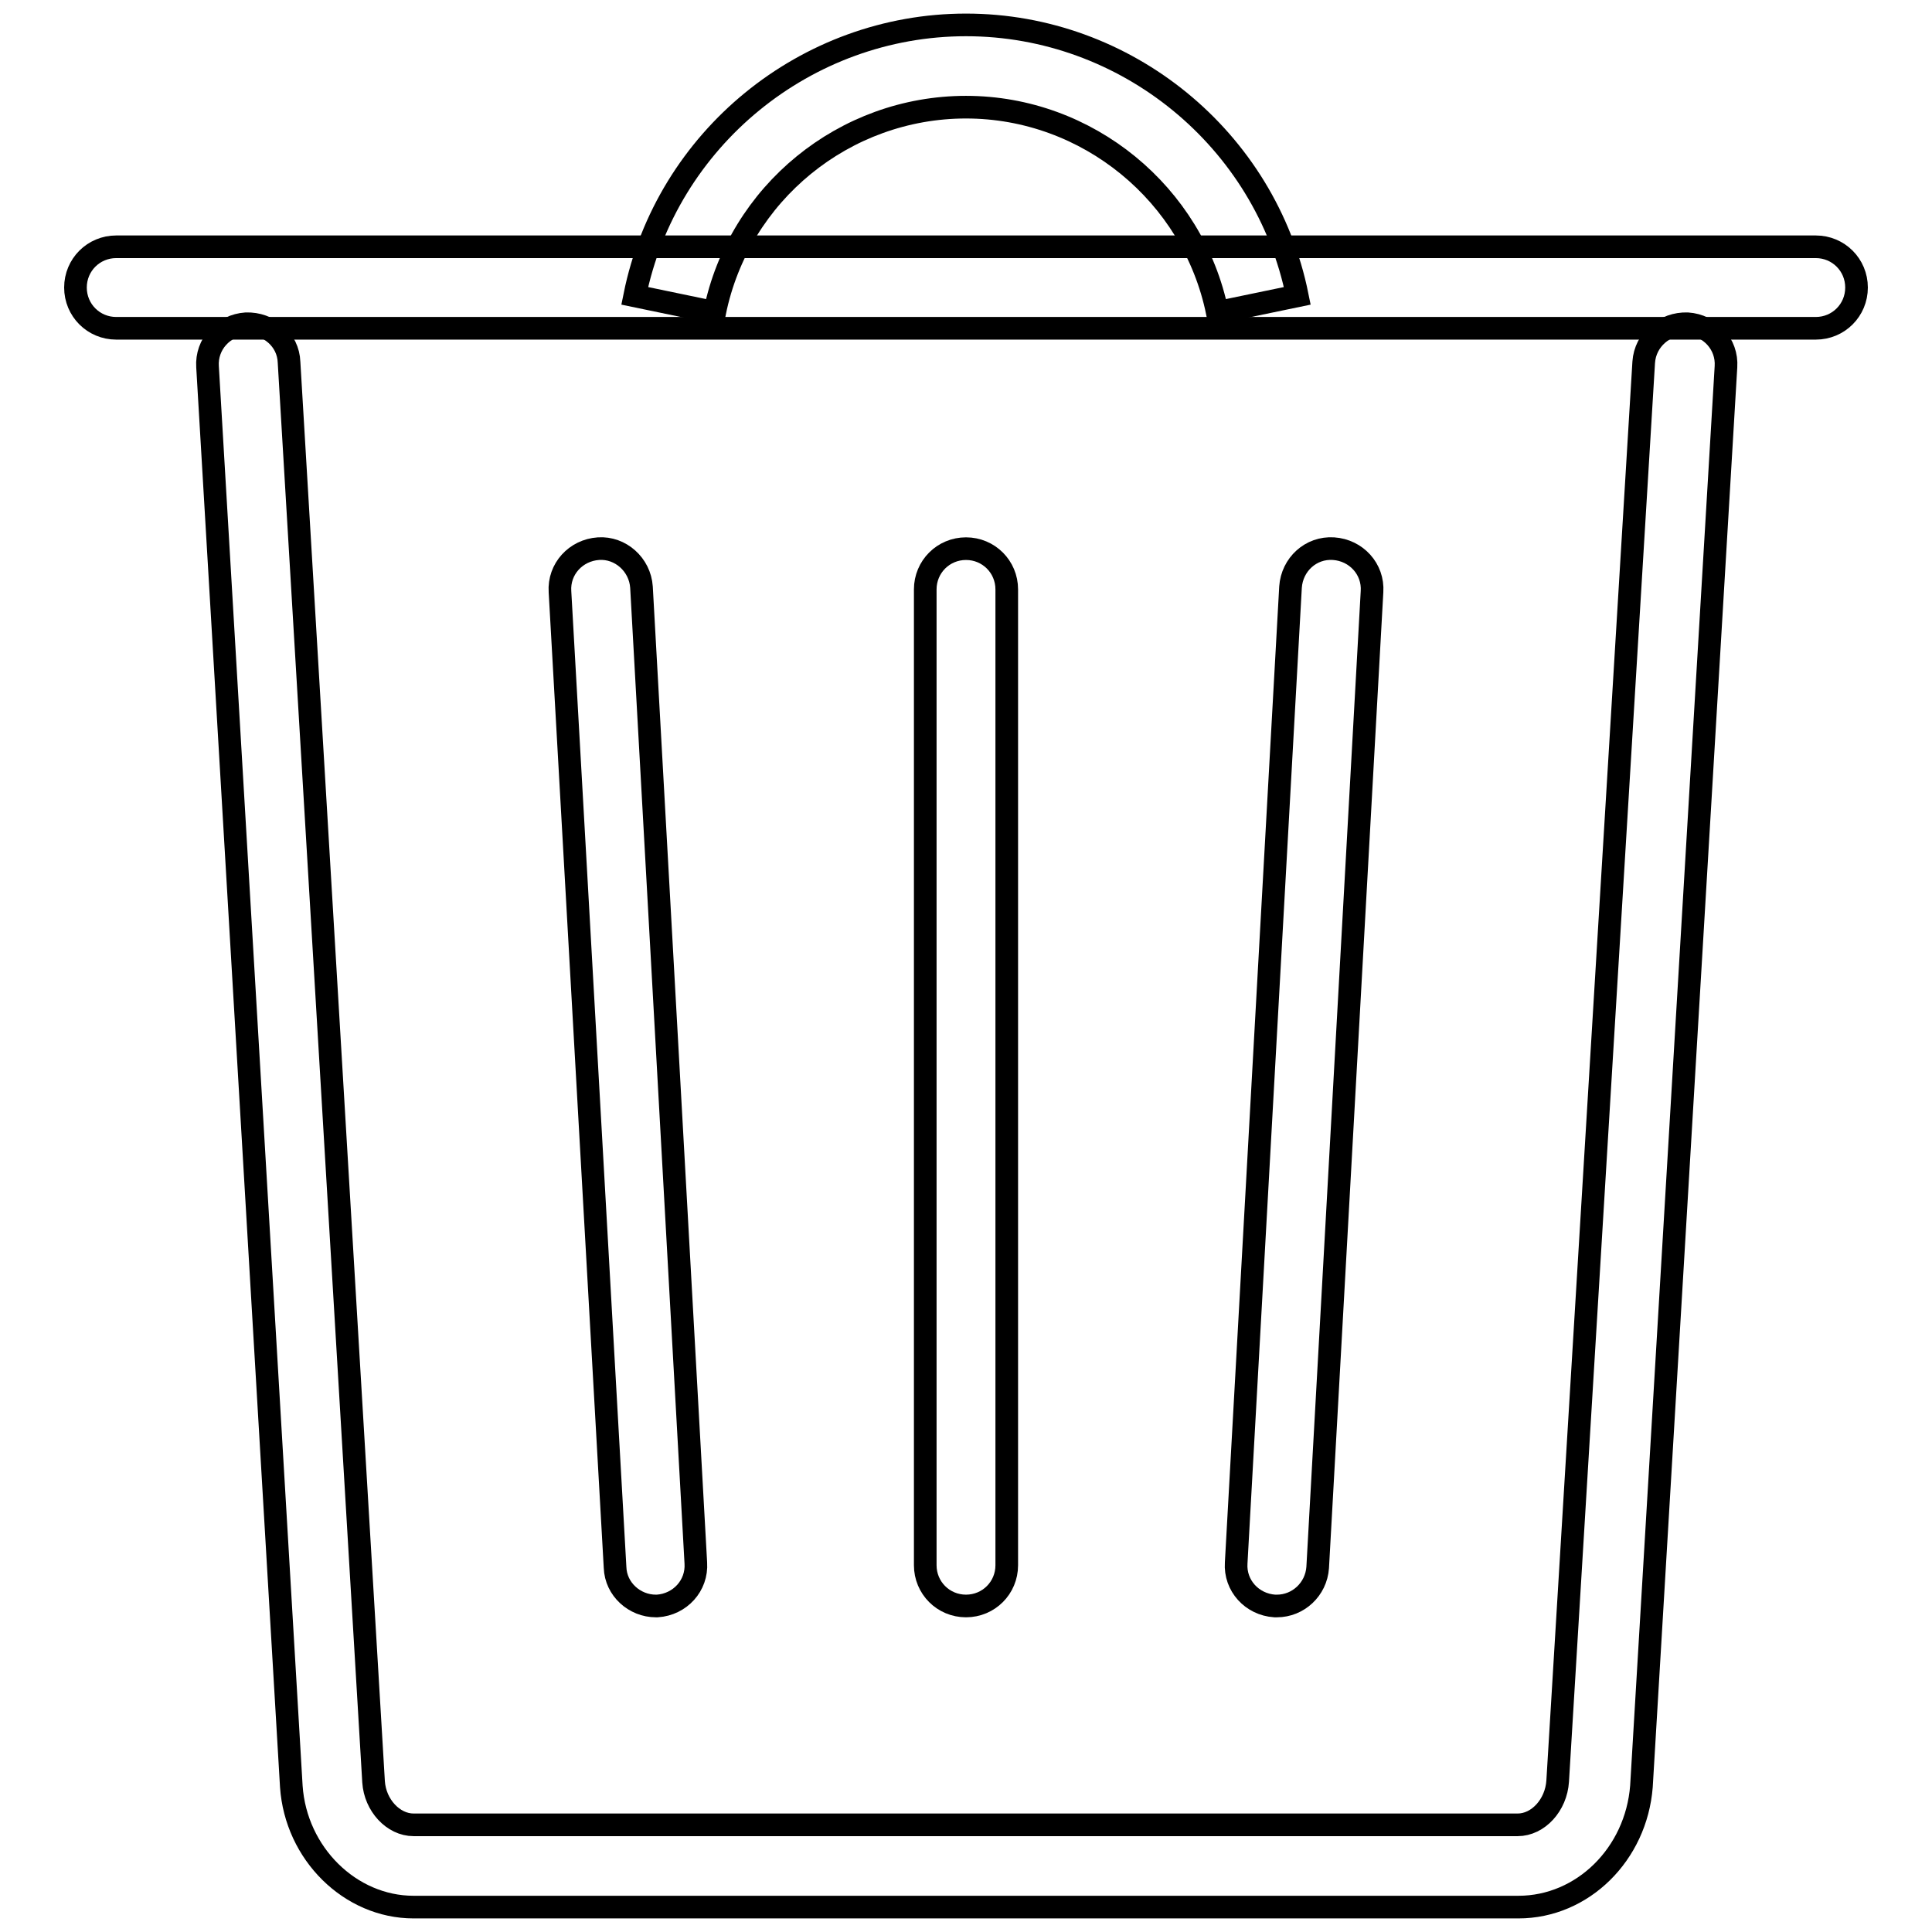
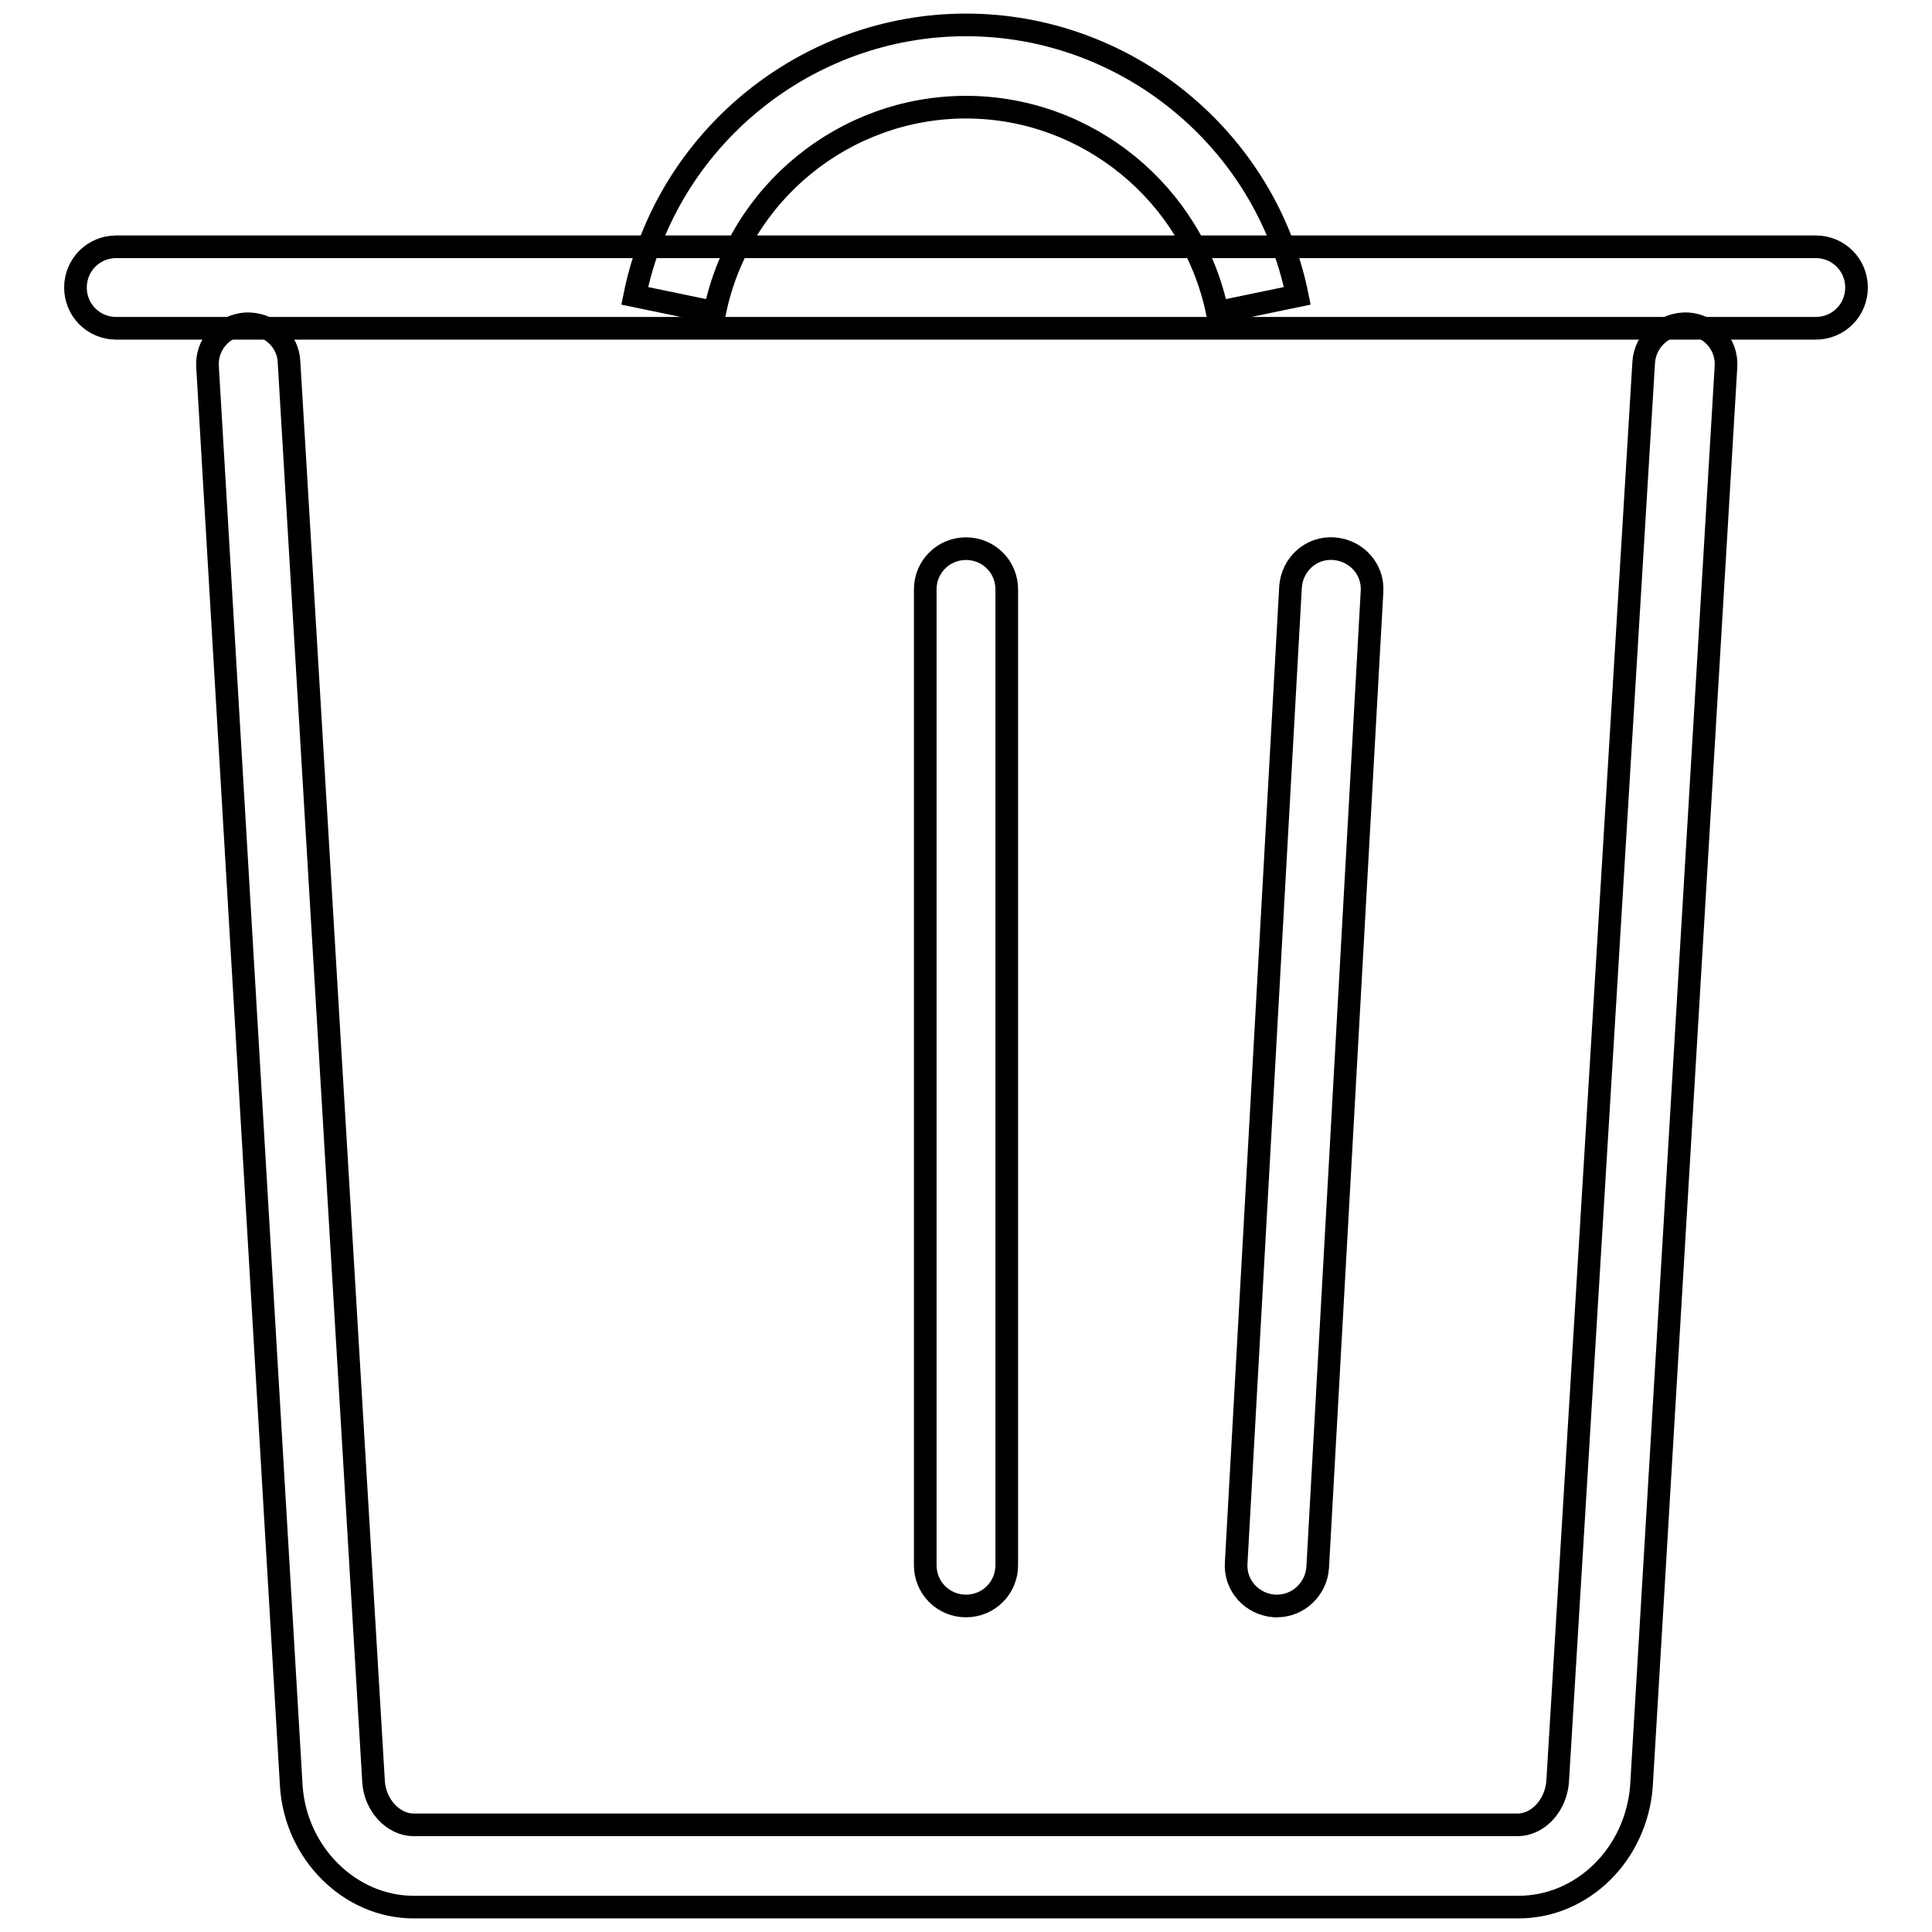
<svg xmlns="http://www.w3.org/2000/svg" version="1.1" x="0px" y="0px" viewBox="0 0 256 256" enable-background="new 0 0 256 256" xml:space="preserve">
  <g>
    <g>
      <path stroke-width="3" fill-opacity="0" stroke="#000000" d="M240.6,43.5H15.4c-3,0-5.4-2.4-5.4-5.4c0-3,2.4-5.4,5.4-5.4h225.2c3,0,5.4,2.4,5.4,5.4C246,41.1,243.6,43.5,240.6,43.5L240.6,43.5z" />
      <path stroke-width="3" fill-opacity="0" stroke="#000000" d="M161.3,41.4c-3.2-15.7-17.2-27.2-33.3-27.2c-16.1,0-30.1,11.4-33.3,27.2l-10.6-2.2C88.3,18.4,106.8,3.3,128,3.3c21.2,0,39.7,15.1,43.9,35.9L161.3,41.4L161.3,41.4z" />
      <path stroke-width="3" fill-opacity="0" stroke="#000000" d="M201.2,252.7H54.8c-8.4,0-15.6-7.1-16.2-16L27.5,48.6c-0.2-3,2.1-5.5,5.1-5.7c3-0.1,5.6,2.1,5.7,5.1l11.2,188.1c0.2,3.1,2.6,5.7,5.3,5.7h146.3c2.7,0,5.1-2.6,5.3-5.8L217.8,48c0.2-3,2.8-5.2,5.8-5.1c3,0.2,5.3,2.7,5.1,5.7l-11.2,188.1C216.8,245.7,209.7,252.7,201.2,252.7L201.2,252.7z" />
-       <path stroke-width="3" fill-opacity="0" stroke="#000000" d="M86.9,212.8c-2.8,0-5.3-2.2-5.4-5.1L74.2,78.4c-0.2-3,2.1-5.5,5.1-5.7c2.9-0.2,5.5,2.1,5.7,5.1l7.2,129.3c0.2,3-2.1,5.5-5.1,5.7C87.1,212.8,87,212.8,86.9,212.8L86.9,212.8z" />
      <path stroke-width="3" fill-opacity="0" stroke="#000000" d="M169.2,212.8c-0.1,0-0.2,0-0.3,0c-3-0.2-5.3-2.7-5.1-5.7L171,77.8c0.2-3,2.7-5.3,5.7-5.1c3,0.2,5.3,2.7,5.1,5.7l-7.2,129.3C174.4,210.6,172,212.8,169.2,212.8L169.2,212.8z" />
      <path stroke-width="3" fill-opacity="0" stroke="#000000" d="M128,212.8c-3,0-5.4-2.4-5.4-5.4V78.1c0-3,2.4-5.4,5.4-5.4c3,0,5.4,2.4,5.4,5.4v129.3C133.4,210.4,131,212.8,128,212.8L128,212.8z" />
    </g>
  </g>
</svg>